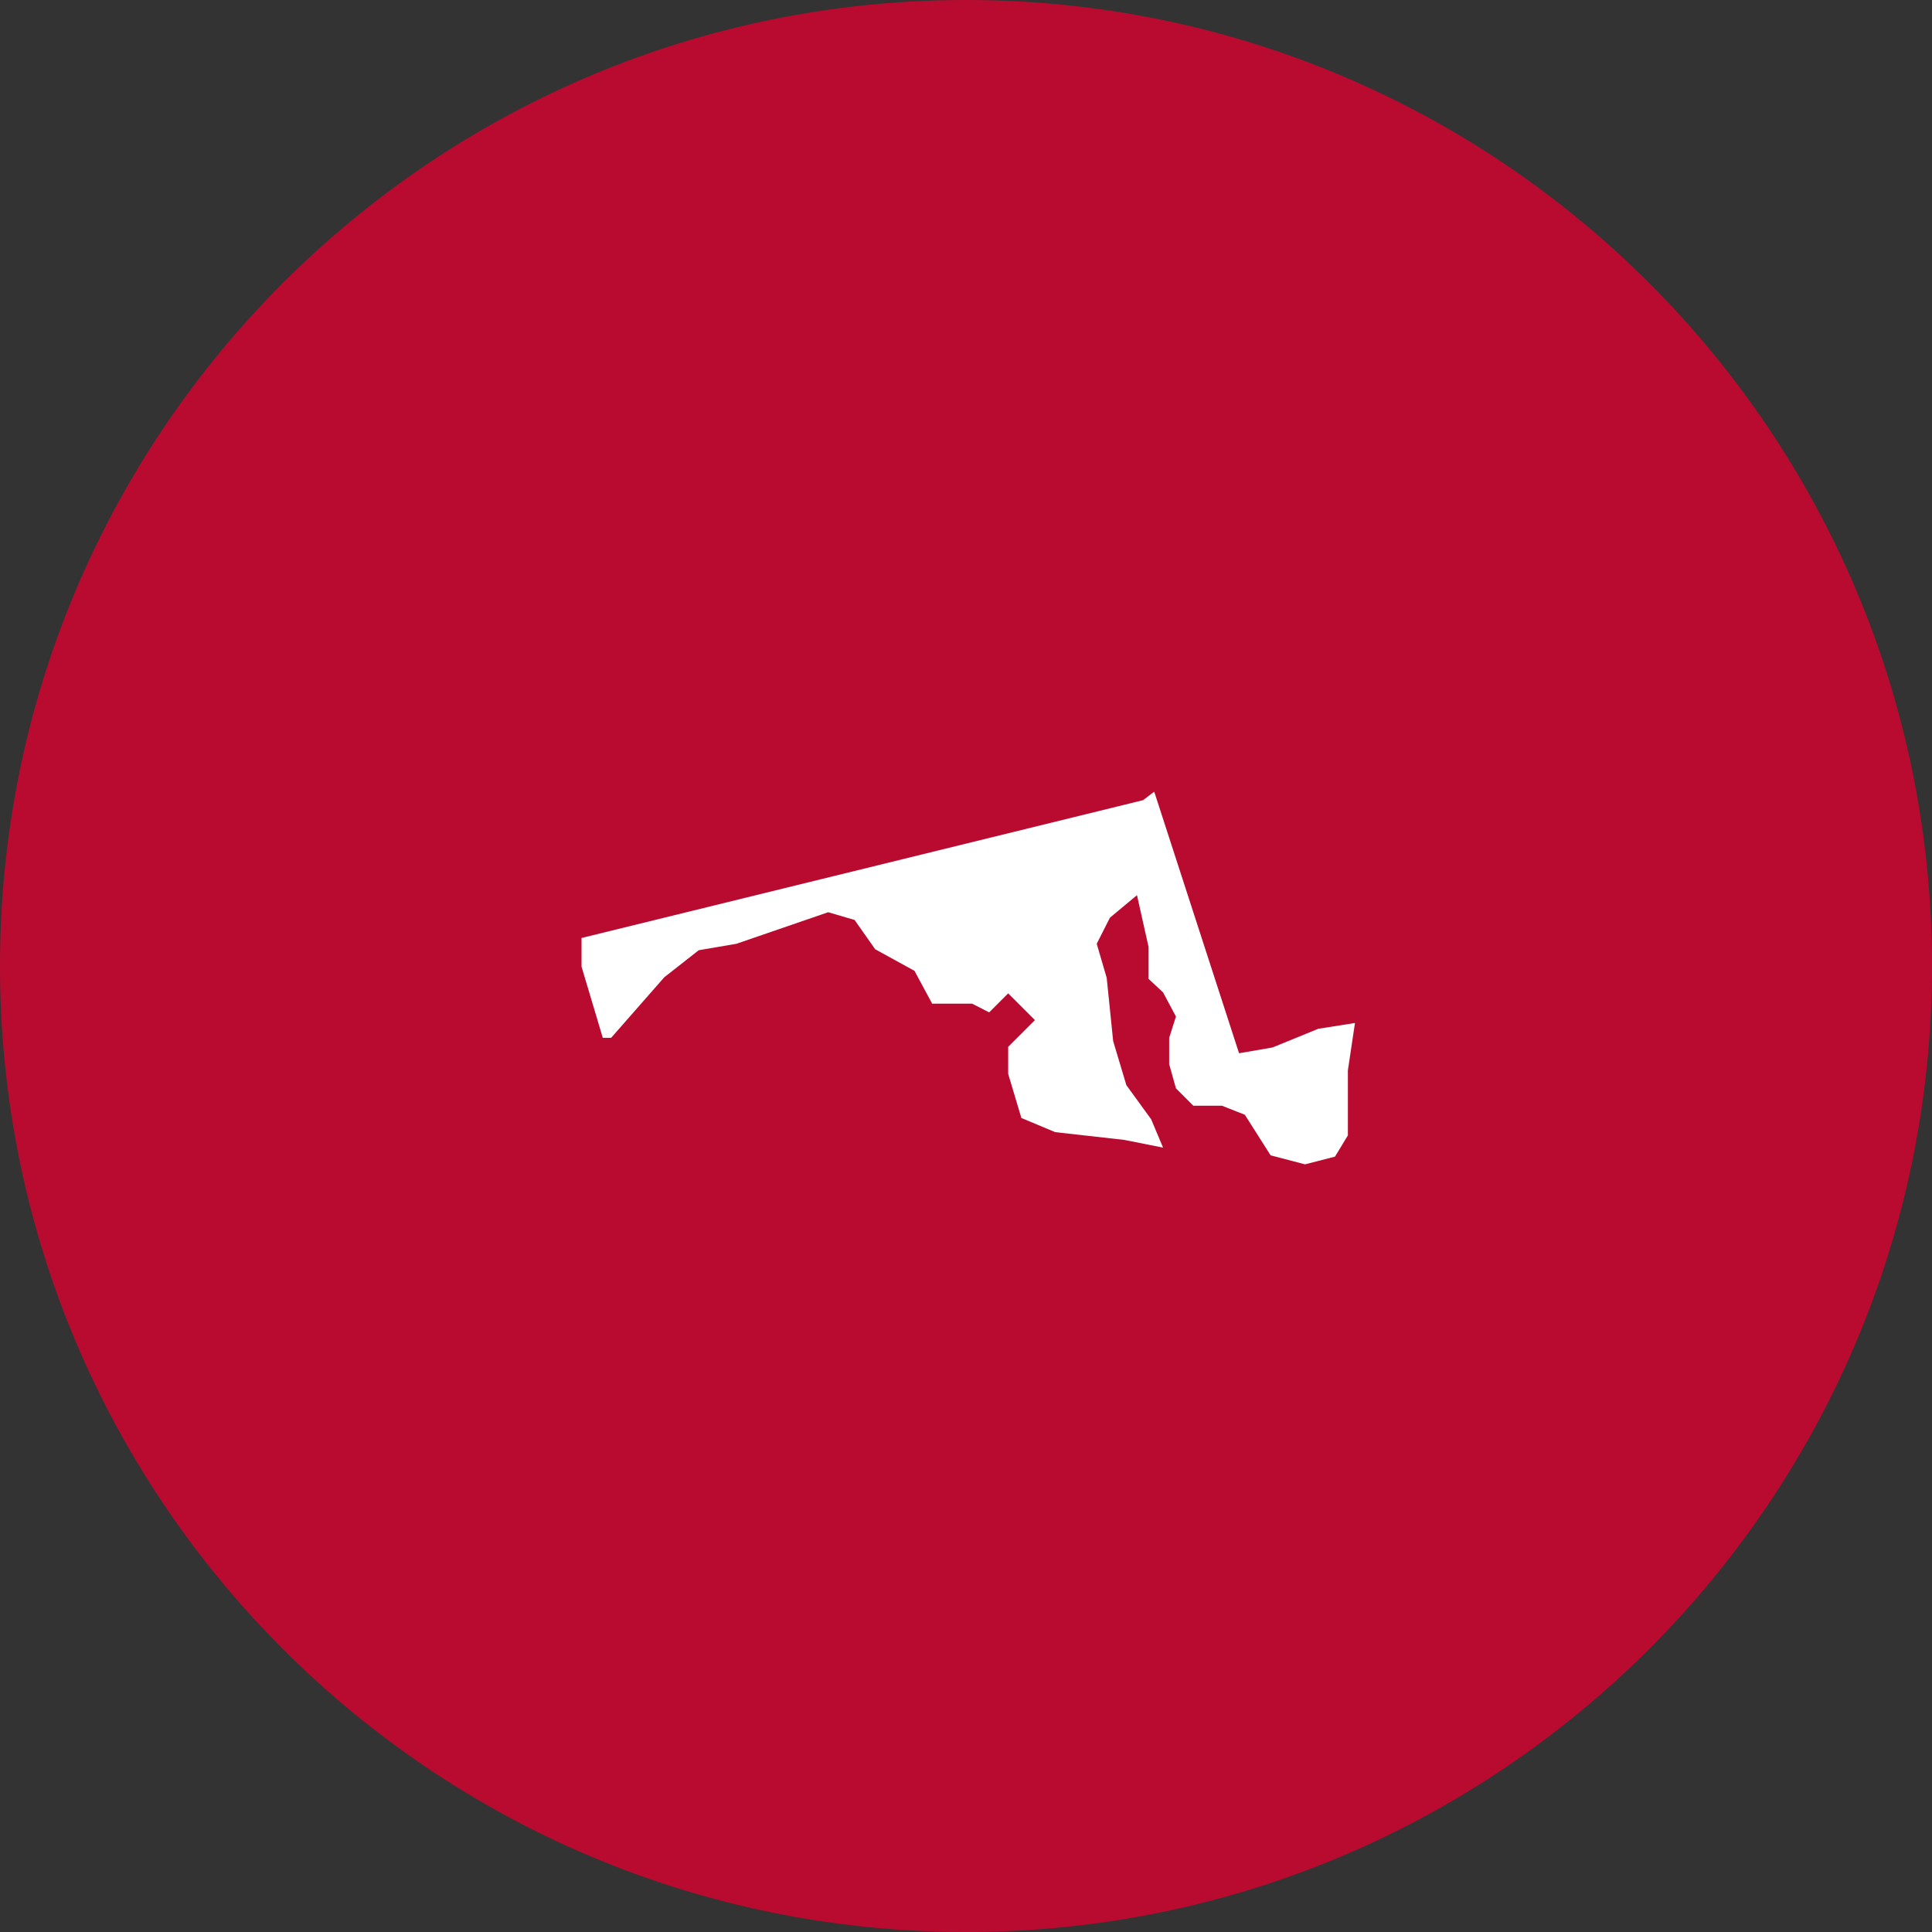
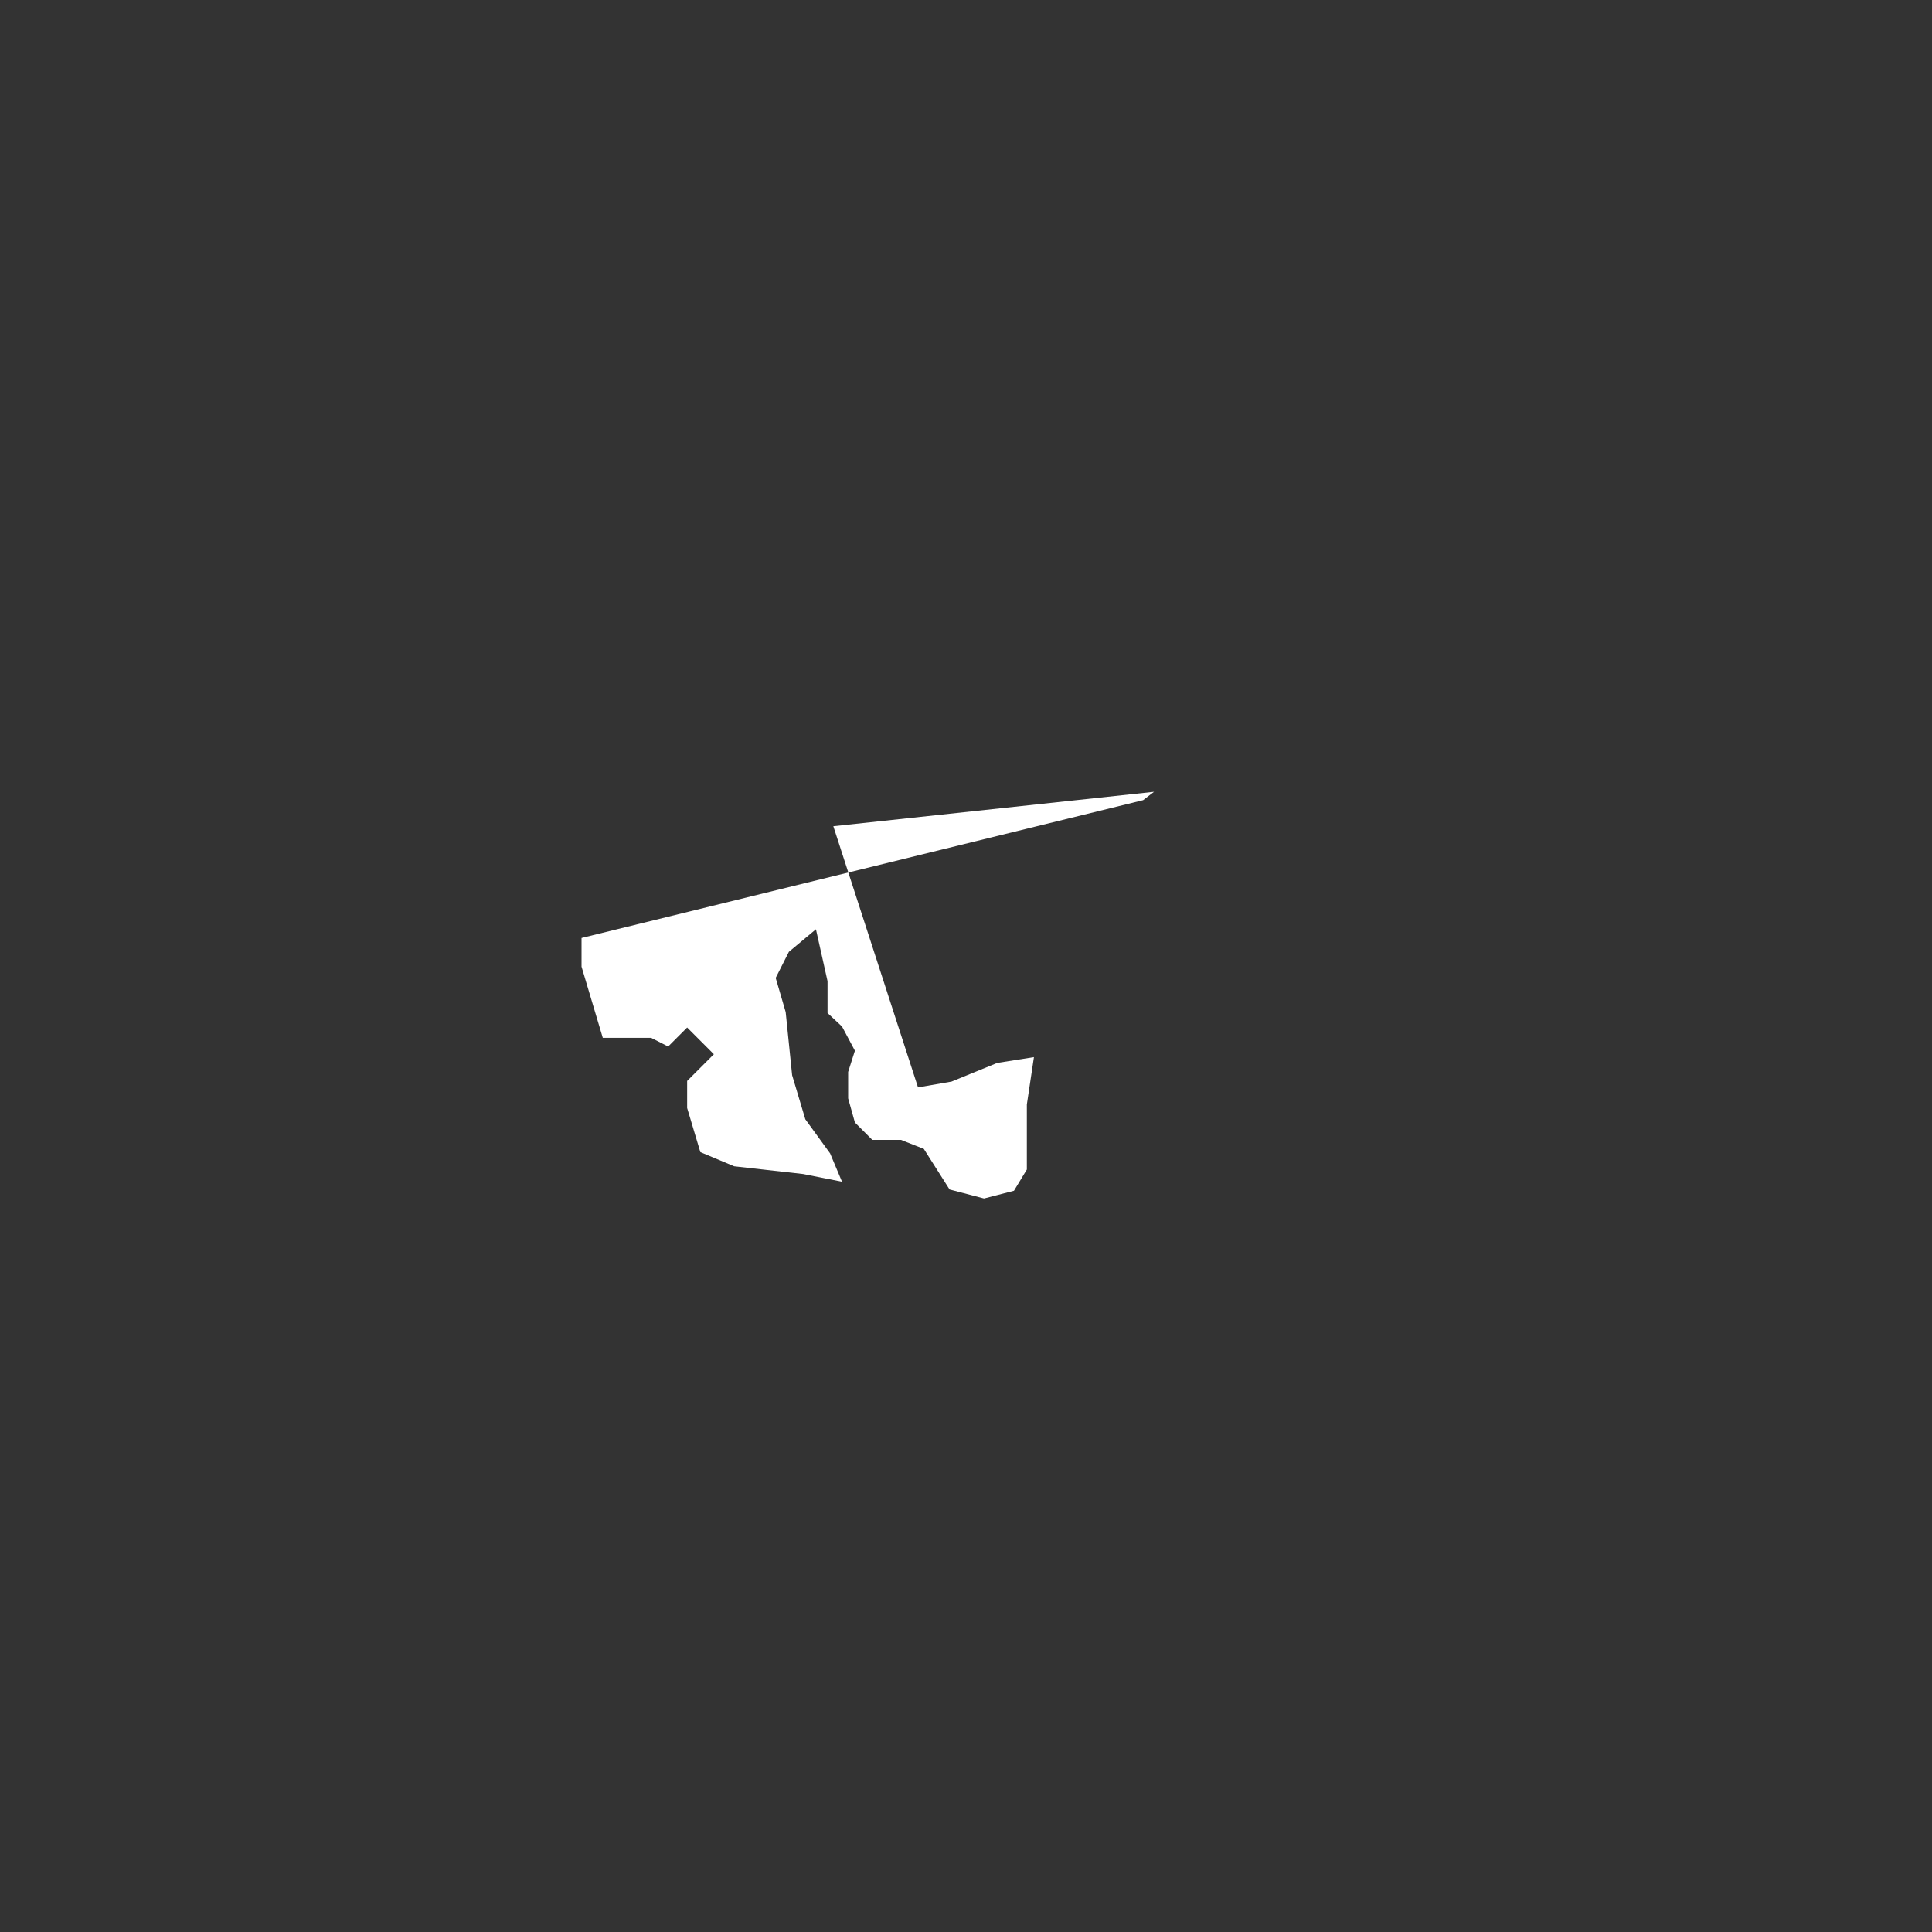
<svg xmlns="http://www.w3.org/2000/svg" id="Layer_1" width="60" height="60" viewBox="0 0 60 60">
  <rect x="0" y="0" width="60" height="60" fill="#333333" stroke="none" />
  <defs>
    <style>.cls-1{fill:#b90b2f;}.cls-2{fill:#fff;}</style>
  </defs>
-   <path class="cls-1" d="M60,30c0,16.57-13.43,30-30,30S0,46.57,0,30,13.43,0,30,0s30,13.43,30,30" />
-   <path class="cls-2" d="M35.84,24.59l-.34.26-17.44,4.28v.89l.66,2.21h.26l1.65-1.88,1.07-.84,1.17-.2,2.85-.98.82.24.64.91,1.22.67.55,1.02h1.24l.53.27.59-.59.83.83-.83.83v.84l.41,1.37,1.05.44,2.14.24,1.21.24-.37-.88-.77-1.06-.41-1.37-.2-1.96-.31-1.06.41-.81.84-.7.36,1.61v.99l.45.42.4.75-.21.66v.82l.21.75.54.54h.89l.71.28.8,1.26,1.07.28.93-.24.4-.66v-2.02l.22-1.47-1.14.18-1.42.58-1.04.18-2.63-8.11ZM42.08,31.76h0,0Z" />
+   <path class="cls-2" d="M35.84,24.59l-.34.26-17.44,4.28v.89l.66,2.21h.26h1.24l.53.27.59-.59.83.83-.83.83v.84l.41,1.37,1.05.44,2.14.24,1.21.24-.37-.88-.77-1.06-.41-1.37-.2-1.96-.31-1.06.41-.81.84-.7.36,1.61v.99l.45.42.4.75-.21.66v.82l.21.75.54.54h.89l.71.28.8,1.26,1.07.28.93-.24.4-.66v-2.02l.22-1.47-1.14.18-1.42.58-1.04.18-2.63-8.11ZM42.08,31.76h0,0Z" />
</svg>